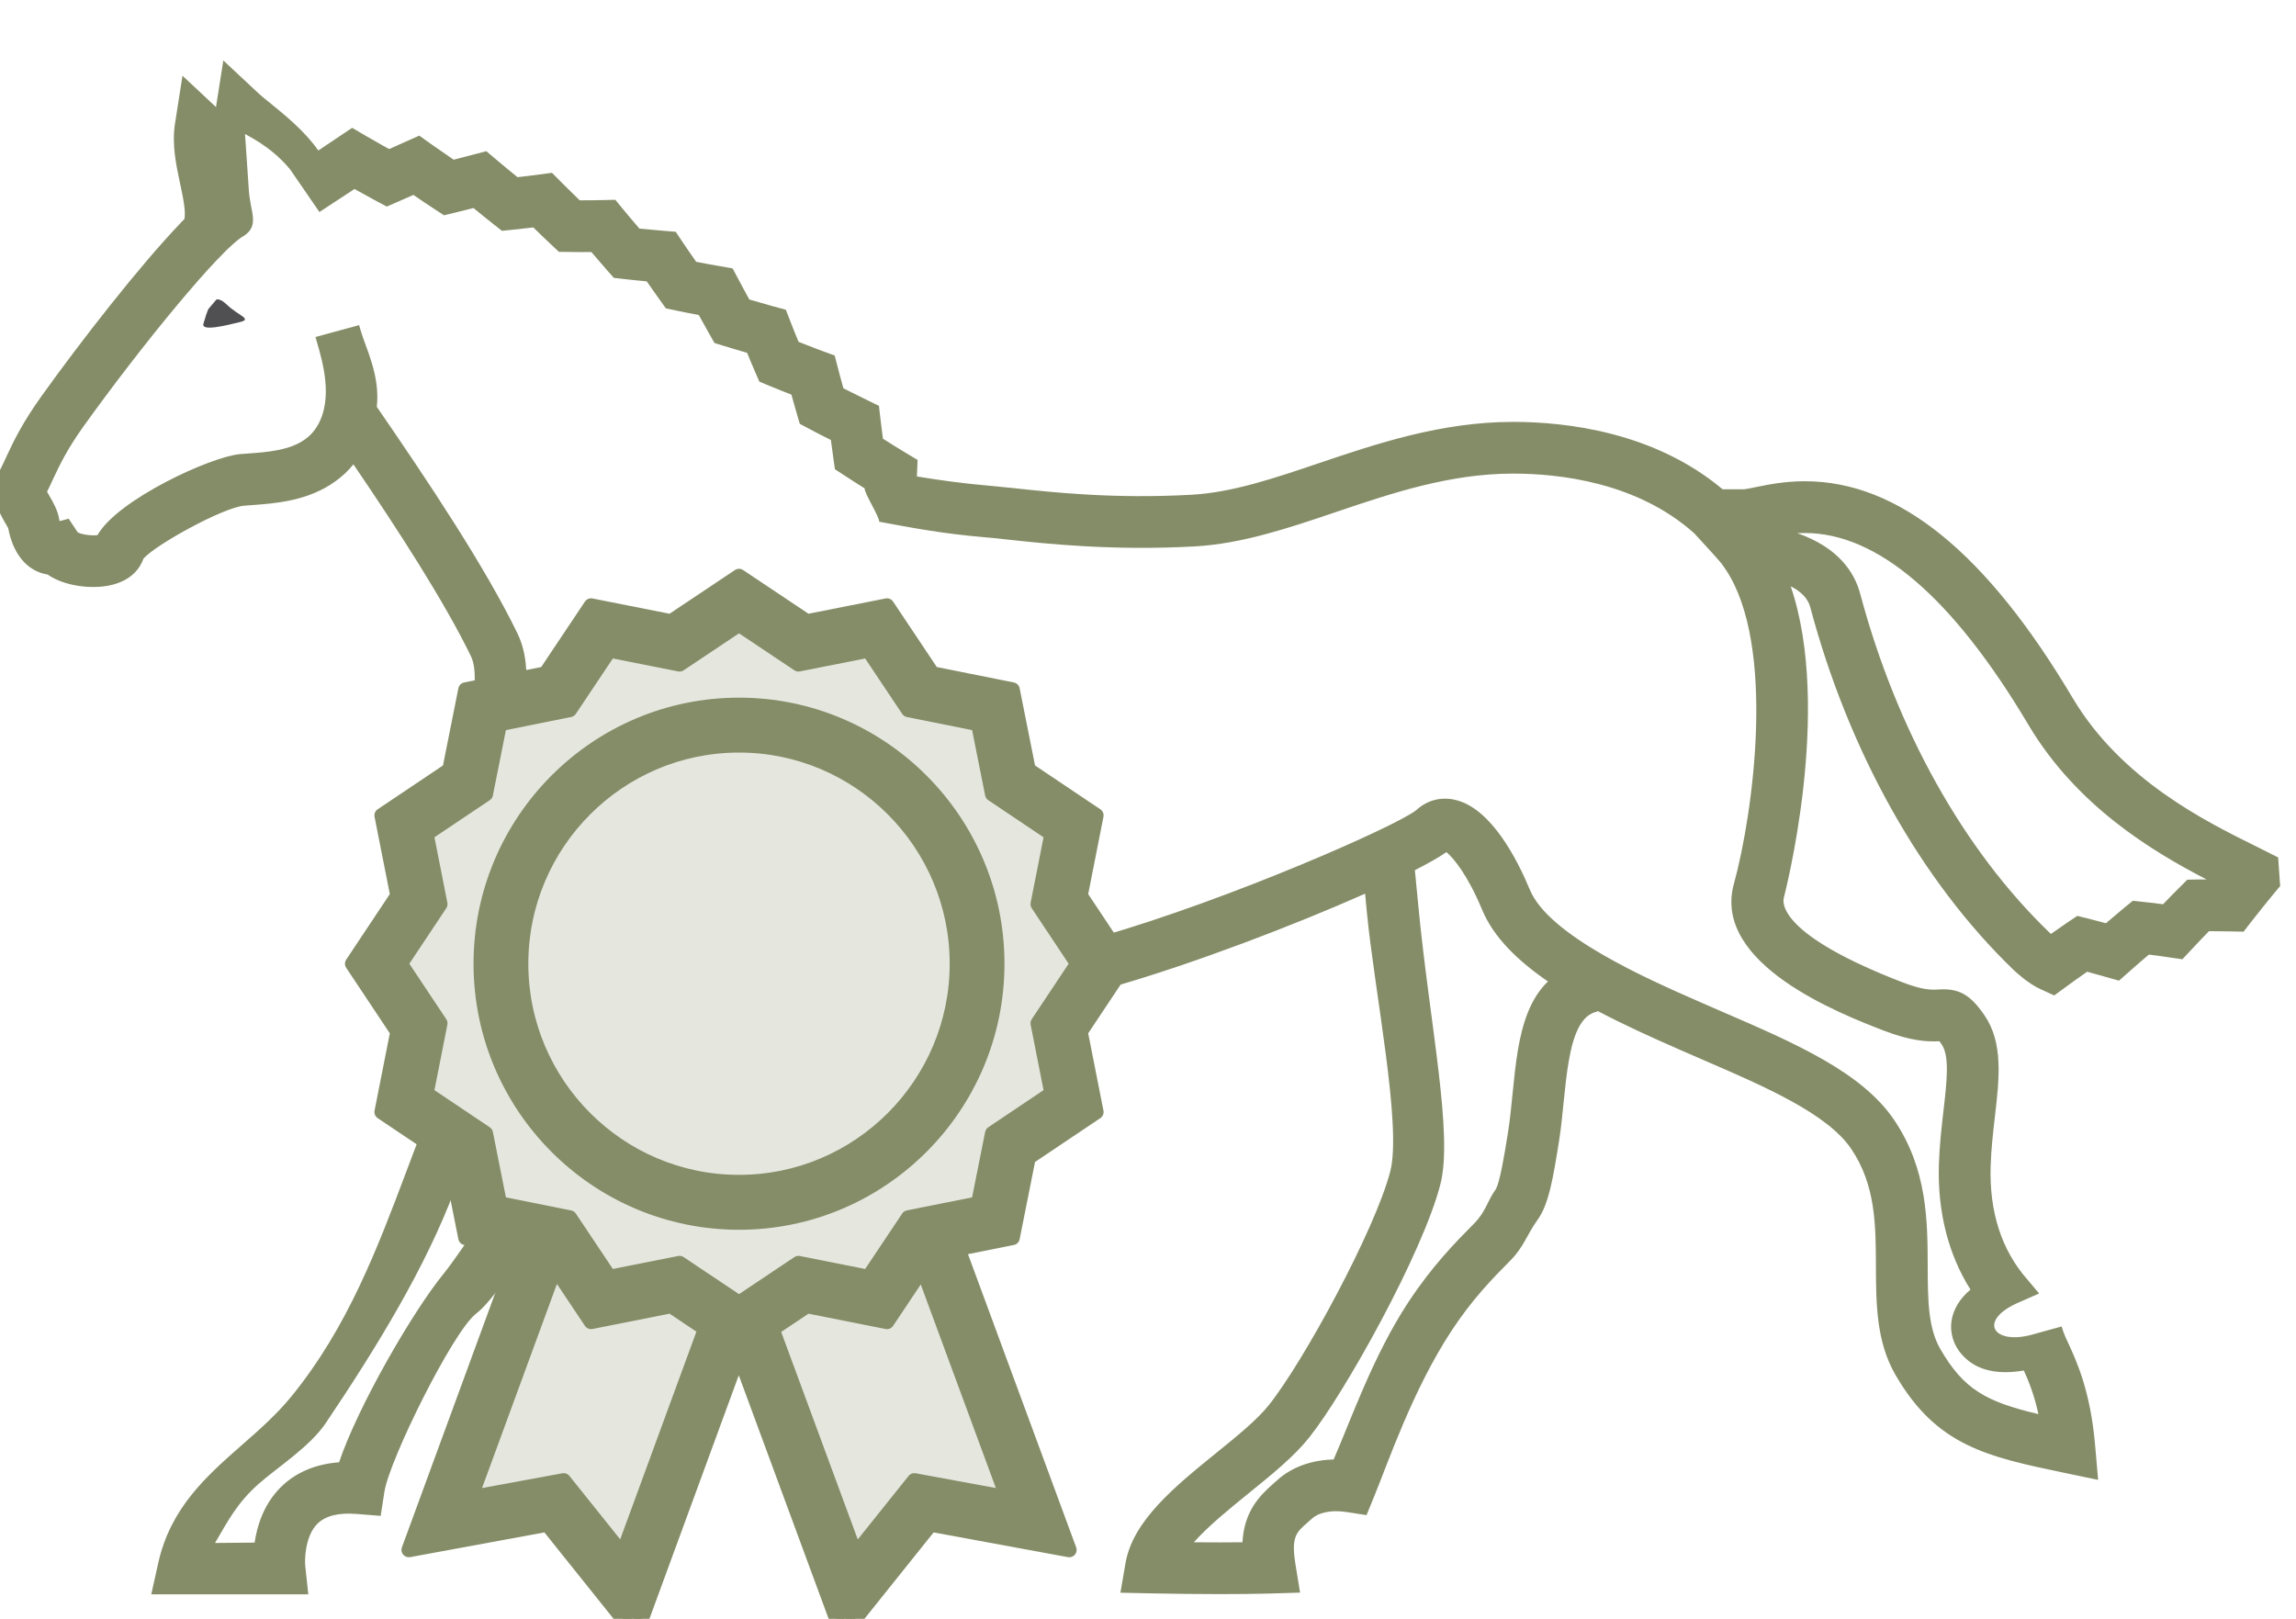
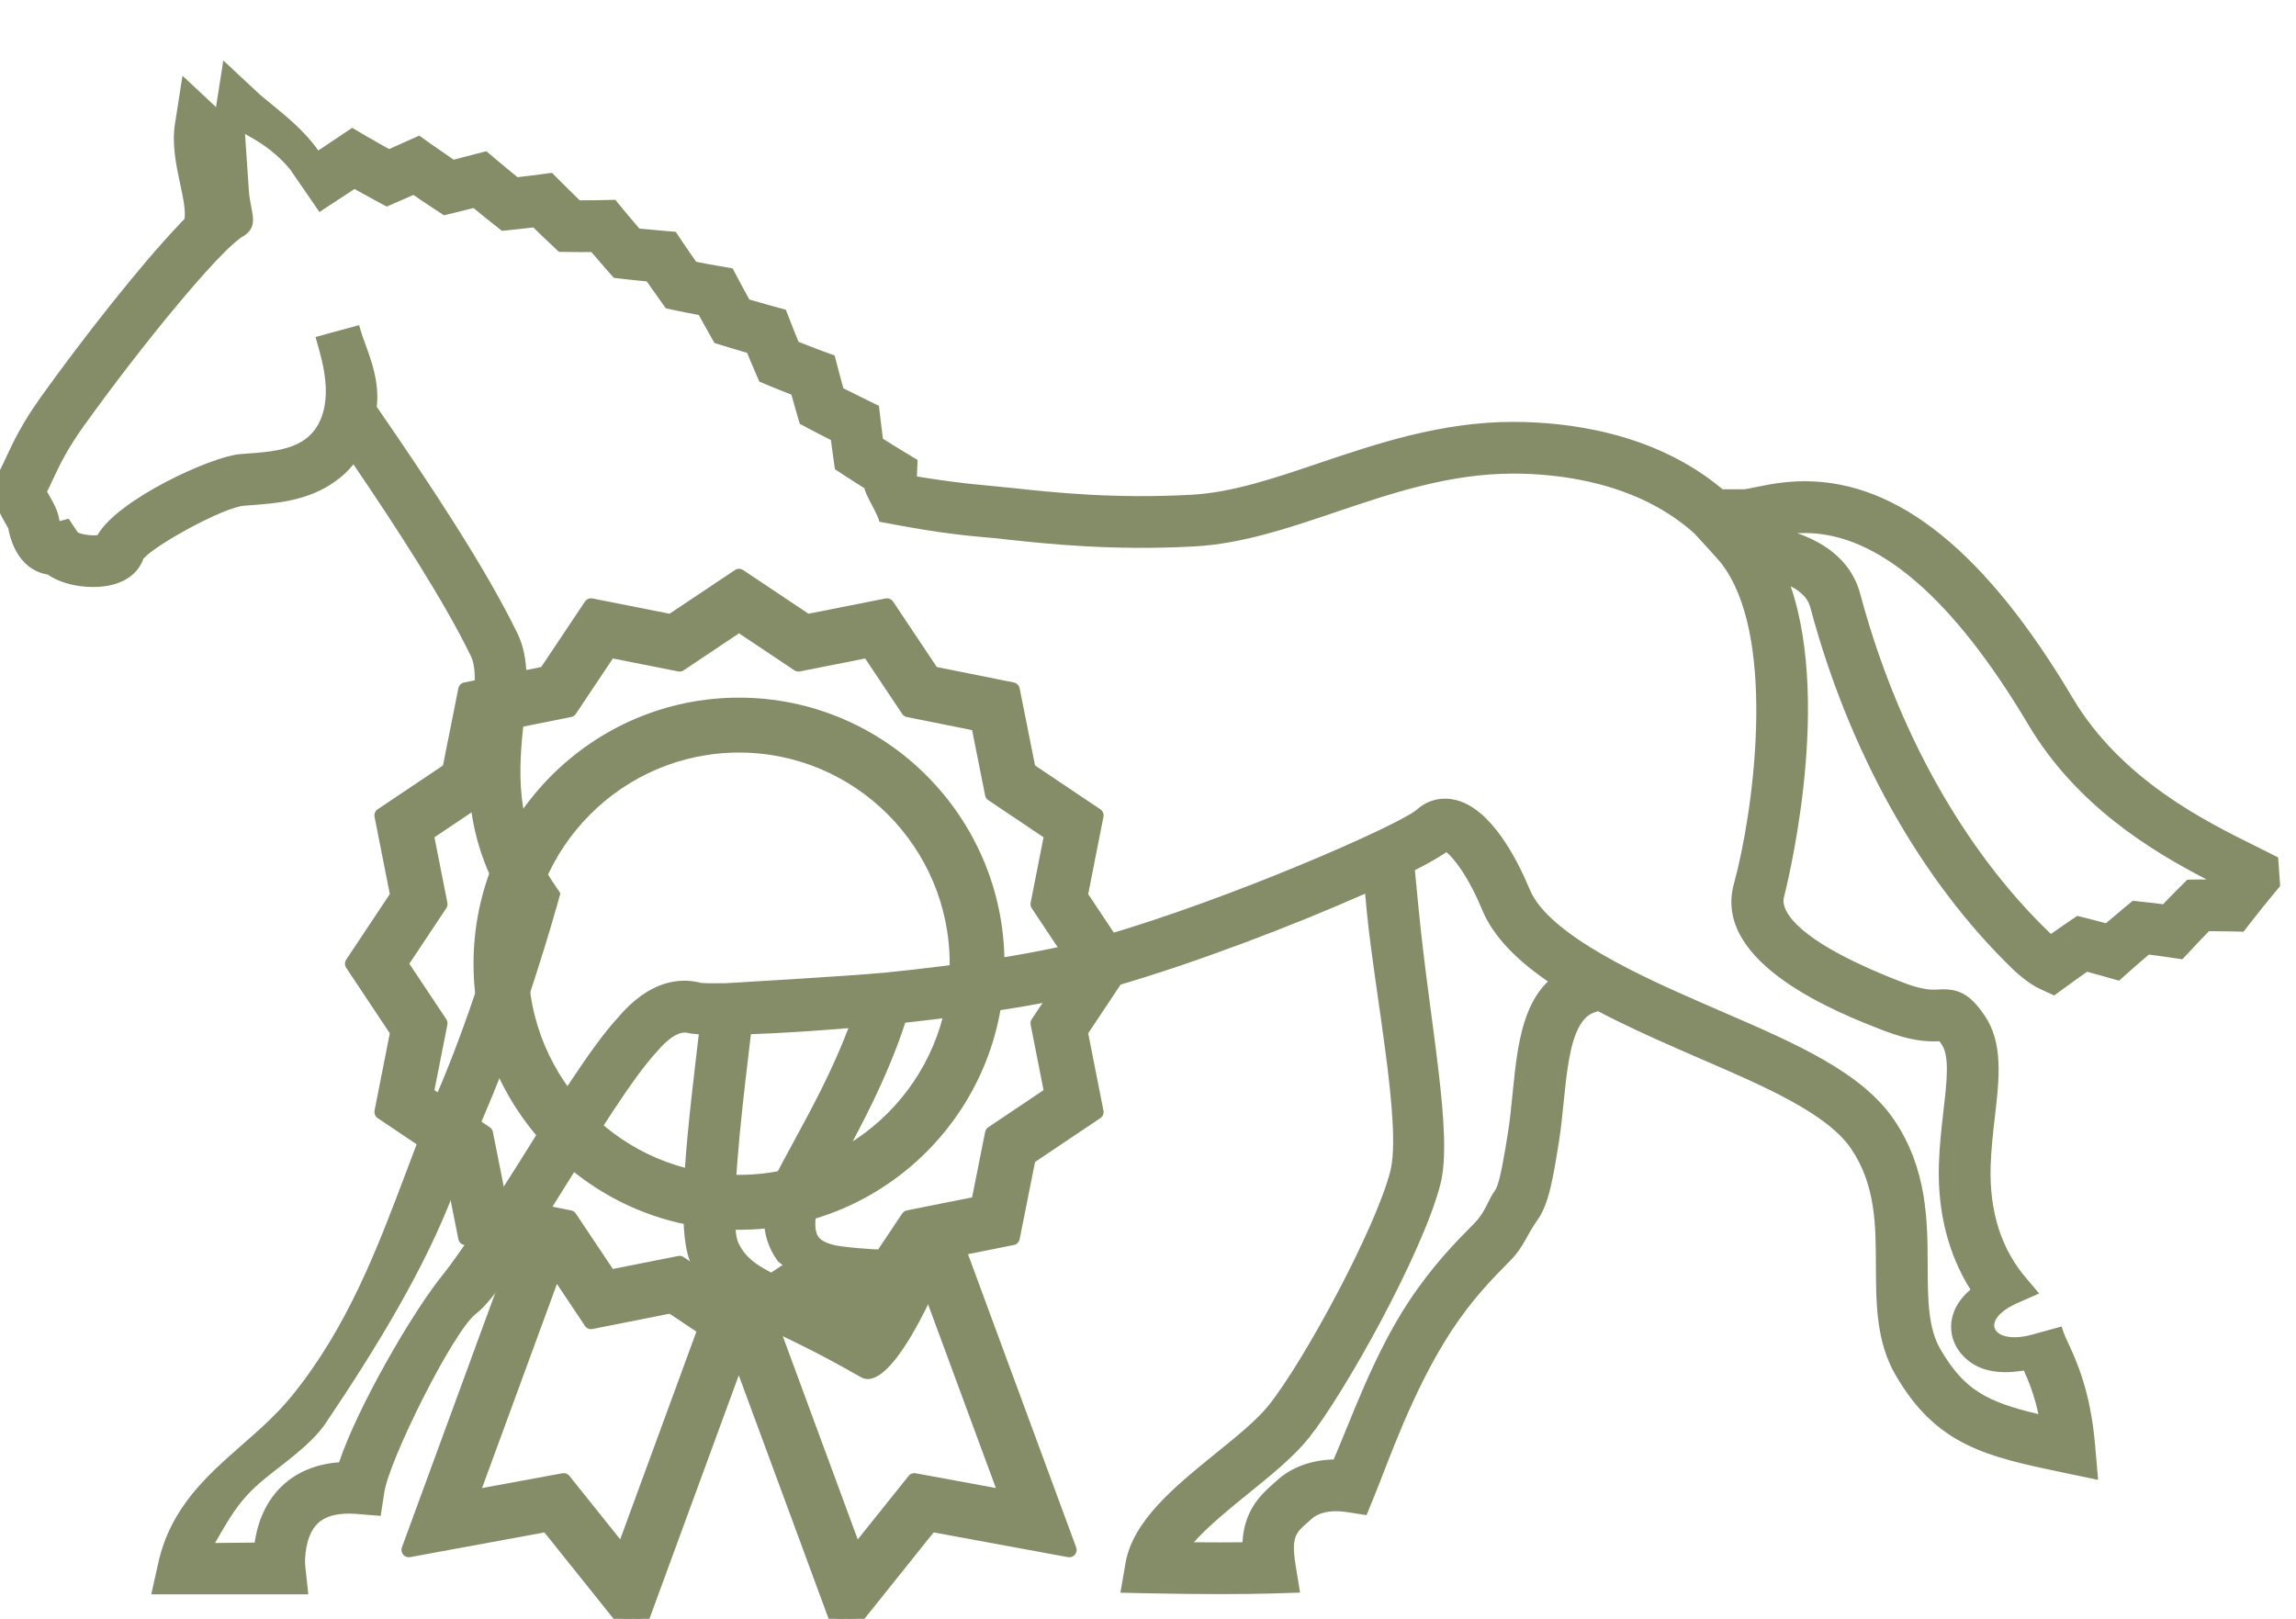
<svg xmlns="http://www.w3.org/2000/svg" width="156px" height="110px" version="1.1" xml:space="preserve" style="fill-rule:evenodd;clip-rule:evenodd;stroke-linejoin:round;stroke-miterlimit:2;">
  <g transform="matrix(1,0,0,1,-1277,-3996)">
    <g transform="matrix(1,0,0,0.883,0,0)">
      <g transform="matrix(0.846,0,0,0.846,208.217,699.09)">
        <g transform="matrix(0.432,0,0,0.489,974.427,3983.46)">
-           <path d="M711.01,1159.92C710.212,1159.15 709.565,1158.79 709.014,1158.9L707.516,1160.67C707.213,1161.36 706.912,1162.27 706.588,1163.43C706.169,1164.93 711.02,1163.67 713.394,1163.1C715.743,1162.53 713.1,1161.92 711.01,1159.92Z" style="fill:rgb(80,80,82);fill-rule:nonzero;" />
-         </g>
+           </g>
        <g transform="matrix(0.432,0,0,0.489,974.427,3983.46)">
          <path d="M1077.36,1266.79L1075.41,1266.83L1074.04,1268.2C1072.99,1269.24 1071.94,1270.31 1070.9,1271.4C1069.68,1271.24 1068.48,1271.08 1067.29,1270.97L1065.28,1270.75L1063.73,1272.02C1062.62,1272.94 1061.48,1273.9 1060.28,1274.93C1059.19,1274.63 1058.12,1274.36 1057.06,1274.08L1054.96,1273.56L1053.17,1274.76C1052.12,1275.49 1051.07,1276.21 1050.06,1276.92C1049.96,1276.83 1049.87,1276.76 1049.8,1276.68C1033.84,1261.31 1021.34,1238.92 1014.6,1213.64C1013.55,1209.71 1010.6,1205.05 1002.89,1202.37C1003.35,1202.35 1003.83,1202.34 1004.31,1202.34C1017.82,1202.34 1031.8,1214.33 1045.86,1238C1054.81,1253.05 1068.72,1261.47 1078.99,1266.78C1078.45,1266.78 1077.91,1266.78 1077.36,1266.79ZM1018.87,1294.86C1024.05,1296.85 1027.01,1296.99 1029.33,1296.88C1029.44,1297.03 1029.58,1297.23 1029.74,1297.46C1031.25,1299.65 1030.71,1304.37 1030.08,1309.81C1029.74,1312.8 1029.34,1316.19 1029.23,1319.77C1028.95,1328.57 1030.97,1336.52 1035.1,1343.08C1033.13,1344.75 1031.96,1346.65 1031.6,1348.77C1031.18,1351.37 1032.11,1353.95 1034.17,1355.84C1036.66,1358.17 1040.31,1358.93 1045.02,1358.13C1045.93,1360.13 1046.95,1362.64 1047.73,1366.24C1037.99,1363.93 1033.85,1361.66 1029.48,1354.11C1027.2,1350.16 1027.17,1344.88 1027.15,1338.76C1027.12,1330.28 1027.09,1320.68 1020.91,1311.52C1014.91,1302.63 1002.48,1297.25 989.321,1291.55C987.857,1290.92 986.389,1290.29 984.934,1289.64C975.077,1285.32 956.734,1277.27 953.185,1268.7C950.866,1263.1 945.971,1253.47 939.263,1251.97C936.63,1251.37 934.087,1252.05 932.103,1253.86C928.684,1256.7 897.777,1270.37 873.342,1277.42C862.525,1280.53 847.342,1282.7 833.484,1284.1L832.956,1284.15C826.583,1284.75 805.372,1285.99 803.795,1286.08C801.424,1286.13 799.764,1286.11 799.051,1286.01C795.266,1285.04 789.573,1285.43 783.599,1292.55C778.736,1297.82 771.919,1308.76 765.331,1319.34C760.349,1327.35 753.103,1337.87 751.386,1339.95C745.5,1347.09 735.208,1365.03 731.814,1375.2C726.291,1375.61 722.853,1377.91 720.835,1379.97C717.784,1383.1 716.566,1387.01 716.111,1390.14L708.748,1390.21C711.142,1386.13 712.849,1382.74 716.925,1379.16C720.41,1376.1 726.415,1372.26 729.325,1367.92C739.086,1353.41 747.901,1338.86 753.251,1324.67C755.106,1319.74 756.864,1315.09 758.74,1310.75C766.204,1293.51 772.112,1272.39 772.361,1271.5L772.956,1269.36L771.713,1267.52C764.23,1256.42 765.243,1246.26 766.139,1237.3C766.733,1231.39 767.282,1225.82 765.006,1221.09C759.085,1208.85 748.562,1193.02 738.823,1178.87C739.481,1173 736.72,1167.82 735.826,1164.68C735.72,1164.3 735.621,1163.97 735.534,1163.67L727.425,1165.88C727.523,1166.22 727.629,1166.62 727.758,1167.05C728.786,1170.61 730.681,1177.24 727.889,1182.22C727.253,1183.34 726.486,1184.2 725.507,1184.9C722.638,1186.98 718.464,1187.3 714.775,1187.56C714.29,1187.6 713.825,1187.63 713.375,1187.67C708.014,1188.12 690.642,1196.11 686.888,1202.74C685.832,1202.87 684.01,1202.64 683.231,1202.23L681.538,1199.68L679.856,1200.13C679.826,1200.01 679.795,1199.87 679.772,1199.73C679.458,1198.01 678.672,1196.67 678.047,1195.59C677.884,1195.31 677.658,1194.93 677.519,1194.65C677.884,1193.94 678.229,1193.2 678.596,1192.4C679.802,1189.82 681.163,1186.9 684.301,1182.5C689.456,1175.3 696.162,1166.56 702.094,1159.49L703.59,1157.72C706.146,1154.72 708.509,1152.09 710.483,1150.13L711.023,1149.59C712.854,1147.83 713.662,1147.33 713.817,1147.24L714.105,1147.07C717.095,1145.09 715.304,1142.68 715.034,1138.58L714.32,1128.07C714.419,1128.34 718.932,1130.12 722.705,1134.7L728.158,1142.63L734.675,1138.35C735.96,1139.07 737.281,1139.8 738.624,1140.52L740.677,1141.62L742.81,1140.69C743.753,1140.28 744.694,1139.86 745.631,1139.45C746.948,1140.36 748.267,1141.25 749.575,1142.1L751.316,1143.24L753.34,1142.75C754.501,1142.47 755.655,1142.18 756.804,1141.89C758.018,1142.9 759.276,1143.91 760.554,1144.92L762.088,1146.13L764.028,1145.93C765.453,1145.78 766.731,1145.64 767.922,1145.5C769.04,1146.6 770.179,1147.69 771.33,1148.77L772.684,1150.04L774.542,1150.06C775.934,1150.09 777.331,1150.09 778.716,1150.08C779.679,1151.22 780.667,1152.36 781.669,1153.5L782.891,1154.88L784.72,1155.09C786.067,1155.25 787.484,1155.39 789.004,1155.53C789.822,1156.71 790.647,1157.89 791.47,1159.03L792.559,1160.55L794.384,1160.94C795.79,1161.23 797.229,1161.52 798.685,1161.79C799.339,1163 800.003,1164.19 800.664,1165.35L801.607,1167L803.426,1167.56C804.874,1168.01 806.292,1168.43 807.667,1168.82C808.167,1170.05 808.662,1171.24 809.168,1172.4L809.943,1174.18L811.74,1174.93C813.193,1175.53 814.57,1176.09 815.903,1176.6C816.233,1177.81 816.558,1178.96 816.89,1180.09L817.461,1182.03L819.245,1182.98C820.541,1183.67 821.879,1184.36 823.242,1185.04C823.382,1186.13 823.535,1187.22 823.687,1188.32L823.992,1190.48L825.821,1191.67C827.096,1192.51 828.321,1193.29 829.513,1194.03C829.485,1195.02 832.242,1199.25 832.223,1200.24C837.524,1201.21 843.439,1202.42 851.946,1203.14C853.133,1203.23 854.544,1203.38 856.174,1203.57C863.486,1204.36 875.713,1205.67 890.908,1204.83C899.697,1204.33 908.186,1201.47 917.165,1198.43C927.554,1194.92 938.279,1191.29 950.08,1191.29C958.673,1191.29 973.179,1192.9 983.769,1202.42C985.86,1204.67 988.307,1207.38 988.825,1208.03C989.084,1208.4 989.354,1208.77 989.603,1209.14C999.017,1223.26 994.692,1254.62 991.122,1267.59C987.003,1282.53 1010.99,1291.8 1018.87,1294.86ZM949.109,1313.93C948.481,1317.87 947.607,1323.26 946.799,1324.49C945.267,1326.61 945.028,1328.55 942.808,1330.8C939.345,1334.3 935.042,1338.66 930.555,1345.48C924.021,1355.45 919.911,1367.35 916.706,1374.68C912.598,1374.77 908.922,1376.1 906.257,1378.5C906.022,1378.72 905.785,1378.93 905.547,1379.13C902.752,1381.57 900.079,1384.45 899.754,1390.08C897.058,1390.11 893.973,1390.11 890.718,1390.08C893.391,1387.07 897.285,1383.91 900.888,1380.98C905.232,1377.47 909.331,1374.14 912.155,1370.6C918.714,1362.39 933.257,1336.33 936.554,1323.48C938.947,1314.17 934.605,1293.87 932.491,1272.12C932.231,1269.49 931.996,1267.09 931.811,1265.06C934.39,1263.74 936.405,1262.6 937.667,1261.7C939.016,1262.78 941.689,1266.09 944.299,1272.39C946.391,1277.46 950.835,1281.84 956.549,1285.76C949.993,1292.06 950.649,1304.36 949.109,1313.93ZM816.196,1315.8C813.028,1321.62 811.486,1324.53 811.077,1326.94C810.774,1328.8 810.072,1333.31 813.437,1337.87C813.437,1337.87 817.934,1341.61 824.242,1343.35C828.911,1344.63 828.891,1348.33 825.603,1346.63C824.934,1346.28 824.284,1345.95 823.659,1345.63L819.153,1343.4L816.847,1342.28C809.836,1338.9 807.678,1337.68 806.038,1334.4C804.226,1330.52 806.794,1308.96 807.752,1300.84C807.992,1298.88 808.195,1297.11 808.371,1295.57C813.414,1295.39 819.682,1295.02 826.507,1294.44C823.433,1302.52 819.357,1310 816.196,1315.8ZM1092.3,1262.69L1088.12,1260.59C1078.77,1255.97 1063.14,1248.22 1054.13,1233.08C1038,1205.92 1021.69,1192.71 1004.31,1192.71C1000.47,1192.71 997.376,1193.36 995.124,1193.82C994.304,1193.99 993.28,1194.2 993.02,1194.21L989.021,1194.21C976.295,1183.52 959.905,1181.67 950.08,1181.67C936.697,1181.67 924.684,1185.73 914.083,1189.31C905.736,1192.14 897.865,1194.8 890.369,1195.22C875.973,1196.02 864.681,1194.8 857.208,1193.99C855.494,1193.81 854.007,1193.66 852.767,1193.55C847.708,1193.12 843.213,1192.48 839.232,1191.82L839.232,1191.77C839.235,1191.72 839.235,1191.67 839.237,1191.61L839.363,1188.75L839.361,1188.75L838.858,1188.45L836.913,1187.28C835.616,1186.5 834.297,1185.68 832.918,1184.8C832.763,1183.63 832.615,1182.47 832.479,1181.31L832.172,1178.68L831.134,1178.18L829.787,1177.52C828.83,1177.06 827.899,1176.59 826.965,1176.12C826.5,1175.89 826.02,1175.66 825.563,1175.42C825.319,1174.56 825.075,1173.65 824.831,1172.73C824.746,1172.4 824.66,1172.09 824.579,1171.76L823.942,1169.32L821.568,1168.45C821.123,1168.28 820.664,1168.11 820.208,1167.94C819.605,1167.71 818.989,1167.47 818.362,1167.22C817.987,1167.07 817.619,1166.93 817.233,1166.78C816.743,1165.6 816.25,1164.38 815.75,1163.08L814.867,1160.81L812.514,1160.17C812.316,1160.12 812.108,1160.06 811.906,1160C810.673,1159.66 809.398,1159.3 808.087,1158.91C807.41,1157.7 806.74,1156.46 806.083,1155.21L804.977,1153.13L804.972,1153.13L804.971,1153.12L802.643,1152.71C801.144,1152.45 799.655,1152.19 798.199,1151.89C797.357,1150.7 796.505,1149.47 795.687,1148.24L794.393,1146.31L792.075,1146.12C790.491,1145.99 789.027,1145.86 787.656,1145.72C786.63,1144.54 785.63,1143.35 784.661,1142.18L783.173,1140.36L783.167,1140.36L780.816,1140.41C779.414,1140.45 777.98,1140.46 776.543,1140.45C775.781,1139.72 775.037,1138.97 774.287,1138.24C773.886,1137.84 773.47,1137.44 773.075,1137.04L771.391,1135.34L769.009,1135.65C767.769,1135.83 766.461,1135.98 764.988,1136.15C764.368,1135.65 763.759,1135.15 763.158,1134.66C762.458,1134.08 761.766,1133.5 761.093,1132.93L760.395,1132.34L759.186,1131.32L759.183,1131.32L756.755,1131.95C755.885,1132.18 755.019,1132.41 754.151,1132.63C753.803,1132.72 753.458,1132.81 753.112,1132.9C752.22,1132.3 751.333,1131.67 750.445,1131.05C749.951,1130.71 749.451,1130.37 748.96,1130.02L748.48,1129.68L746.721,1128.42L744.204,1129.54C743.632,1129.8 743.06,1130.06 742.489,1130.31C742.034,1130.51 741.576,1130.72 741.119,1130.92C740.716,1130.7 740.324,1130.48 739.929,1130.26C738.888,1129.68 737.864,1129.09 736.878,1128.52L734.241,1126.97L727.948,1131.19C725.49,1127.64 721.778,1124.63 718.93,1122.31C718.108,1121.65 717.33,1121.02 716.922,1120.64L710.291,1114.44L708.929,1123.11L702.699,1117.28L701.296,1126.26C700.703,1130.09 701.534,1133.97 702.267,1137.4C702.752,1139.65 703.387,1142.63 703.042,1143.96L702.28,1144.71L702.28,1144.75C694.762,1152.59 683.848,1166.6 676.481,1176.89C672.805,1182.02 671.178,1185.53 669.871,1188.34C669.548,1189.04 669.245,1189.7 668.922,1190.33C666.441,1194.81 668.663,1198.61 669.73,1200.44C669.936,1200.8 670.259,1201.34 670.302,1201.44C670.658,1203.44 671.727,1207.07 674.759,1208.99C675.641,1209.55 676.611,1209.91 677.614,1210.06C680.873,1212.31 685.734,1212.72 688.83,1212.15C693.292,1211.33 694.89,1208.71 695.451,1207.09C697.756,1204.48 710.278,1197.58 714.162,1197.26C714.582,1197.23 715.024,1197.19 715.476,1197.16C719.951,1196.84 726.079,1196.39 731.124,1192.72C732.373,1191.84 733.496,1190.78 734.479,1189.57C742.641,1201.57 751.406,1215.1 756.336,1225.29C757.437,1227.56 757.038,1231.63 756.563,1236.34C755.655,1245.43 754.431,1257.73 762.495,1270.97C760.823,1276.7 755.795,1293.32 749.909,1306.92C747.936,1311.47 746.147,1316.24 744.249,1321.29C738.911,1335.45 733.387,1350.1 723.015,1362.87C720.223,1366.3 716.933,1369.2 713.739,1371.99C707.239,1377.71 700.498,1383.62 698.2,1393.9L696.896,1399.76L726.089,1399.76L725.516,1394.44C725.409,1393.4 725.452,1389.02 727.726,1386.69C729.216,1385.17 731.685,1384.53 735.081,1384.81L739.546,1385.17L740.226,1380.74C741.142,1374.75 752.982,1350.87 757.253,1347.58C760.607,1345 765.372,1337.48 773.504,1324.42C779.598,1314.64 786.499,1303.56 790.726,1299.01L790.91,1298.81C792.182,1297.28 794.649,1294.79 796.688,1295.34C797.089,1295.45 797.768,1295.53 798.685,1295.59C798.532,1296.85 798.374,1298.24 798.199,1299.7C795.622,1321.44 794.792,1333.44 797.425,1338.69C800.658,1345.16 805.394,1347.45 813.231,1351.23C815.528,1352.33 818.127,1353.59 821.169,1355.17C824.284,1356.79 826.691,1358.17 828.825,1359.37C835.273,1363.06 845.594,1336.1 845.594,1336.1L842.177,1335.93C839.89,1335.81 837.961,1335.77 836.084,1335.73C832.577,1335.66 829.558,1335.58 825.255,1335.04C823.11,1334.76 821.581,1334.15 820.942,1333.3C820.307,1332.43 820.178,1330.87 820.567,1328.55C820.813,1327.44 822.938,1323.54 824.653,1320.41C828.515,1313.32 833.667,1303.85 837.066,1293.43C850.911,1291.93 865.523,1289.68 876.003,1286.66C890.768,1282.41 909.372,1275.29 922.56,1269.43C922.667,1270.58 922.786,1271.79 922.903,1273.06C924.349,1287.87 929.405,1312.64 927.237,1321.08C924.478,1331.83 911.153,1356.45 904.64,1364.59C902.462,1367.32 898.752,1370.33 894.827,1373.51C887.225,1379.68 879.374,1386.05 878.014,1393.96L877.066,1399.46L882.654,1399.58C887.139,1399.67 891.636,1399.72 895.656,1399.72C899.271,1399.72 902.496,1399.68 904.998,1399.61L910.465,1399.44L909.589,1394.04C908.804,1389.06 909.762,1388.23 911.875,1386.39C912.169,1386.14 912.449,1385.88 912.73,1385.63C913.708,1384.74 915.898,1383.96 919.069,1384.45L922.823,1385.03L924.258,1381.51C926.824,1375.26 931.409,1361.74 938.6,1350.77C942.559,1344.74 946.333,1340.93 949.655,1337.57C952.048,1335.14 952.633,1332.86 954.606,1330.12C956.732,1327.18 957.517,1322.26 958.607,1315.46C960.084,1306.32 959.656,1292.5 965.749,1291.36L965.727,1291.22C970.568,1293.78 975.82,1296.16 981.063,1298.46C982.538,1299.1 984.015,1299.75 985.494,1300.39C996.806,1305.28 1008.51,1310.35 1012.93,1316.9C1017.47,1323.64 1017.5,1331 1017.52,1338.79C1017.55,1345.66 1017.58,1352.76 1021.15,1358.93C1028.81,1372.19 1038.24,1374.16 1052.49,1377.15L1058.83,1378.47L1058.27,1372.02C1057.41,1361.96 1054.81,1356.36 1053.26,1353C1052.87,1352.17 1052.54,1351.45 1052.39,1350.98L1052.04,1349.94L1046.46,1351.48C1039.46,1353.37 1036.53,1349.05 1043.49,1345.73L1047.86,1343.8L1045.71,1341.24C1040.89,1335.78 1038.58,1328.65 1038.85,1320.07C1038.95,1316.9 1039.3,1313.85 1039.64,1310.91C1040.46,1303.85 1041.23,1297.17 1037.68,1292.02C1035.04,1288.19 1032.98,1287.02 1029.18,1287.25C1027.98,1287.33 1026.33,1287.43 1022.34,1285.87C999.739,1277.14 1000.09,1271.24 1000.41,1270.15C1000.5,1269.76 1009.54,1235.28 1001.68,1212.25C1003.49,1213.17 1004.85,1214.42 1005.31,1216.12C1012.48,1243.07 1025.92,1267.04 1043.12,1283.62C1043.54,1284.01 1045.75,1286.1 1048.09,1287.18L1050.67,1288.36L1052.97,1286.68C1054.19,1285.78 1055.46,1284.88 1056.79,1283.95C1057.89,1284.25 1059.01,1284.56 1060.17,1284.89L1062.72,1285.61L1064.69,1283.86C1065.95,1282.74 1067.13,1281.72 1068.27,1280.76C1069.5,1280.91 1070.75,1281.08 1072,1281.27L1074.49,1281.63L1076.22,1279.79C1077.27,1278.65 1078.36,1277.51 1079.45,1276.4C1080.79,1276.4 1082.12,1276.42 1083.44,1276.45L1085.87,1276.5L1087.35,1274.59C1088.71,1272.85 1090.08,1271.14 1091.43,1269.5L1092.67,1268.02L1092.3,1262.69Z" style="fill:rgb(132,141,103);fill-rule:nonzero;" />
        </g>
        <g transform="matrix(0.315,0,0,0.356,1184.05,4336.13)">
-           <path d="M514.252,818.567L531.381,807.097L527.378,786.876L538.812,769.731L527.378,752.579L531.381,732.359L514.252,720.893L510.211,700.684L489.997,696.64L478.532,679.515L458.311,683.512L441.16,672.078L424.009,683.512L403.789,679.515L392.318,696.639L372.103,700.684L368.063,720.893L350.933,732.359L354.936,752.579L343.496,769.731L354.936,786.877L350.933,807.097L368.063,818.567L372.103,838.782L385.688,841.498L357.765,917.428L392.761,911L415.082,938.808L441.094,868.071L467.25,938.794L489.554,911L524.568,917.432L496.497,841.523L510.212,838.782L514.252,818.567Z" style="fill:rgb(229,231,223);fill-rule:nonzero;" />
-         </g>
+           </g>
        <g transform="matrix(0.318,0,0,0.361,1182.4,4332.71)">
          <path d="M396.875,899.947L373.398,904.26L394.689,846.364L403.79,859.953L424.009,855.945L432.644,861.707L411.762,918.493L396.875,899.947ZM470.545,918.507L449.566,861.78L458.311,855.945L478.531,859.953L487.538,846.496L508.898,904.256L485.439,899.947L470.545,918.507ZM501.604,830.175L483.909,833.711L473.873,848.704L456.173,845.196L441.16,855.214L426.147,845.196L408.446,848.704L398.405,833.711L380.711,830.175L377.175,812.479L362.18,802.438L365.684,784.737L355.671,769.73L365.684,754.717L362.18,737.018L377.175,726.981L380.711,709.29L398.405,705.75L408.447,690.76L426.147,694.259L441.16,684.25L456.173,694.259L473.873,690.76L483.909,705.749L501.604,709.29L505.141,726.981L520.133,737.018L516.63,754.717L526.639,769.73L516.63,784.738L520.133,802.438L505.14,812.479L501.604,830.175ZM514.252,818.567L531.381,807.097L527.378,786.876L538.812,769.731L527.378,752.579L531.381,732.359L514.252,720.893L510.211,700.684L489.997,696.64L478.532,679.515L458.311,683.512L441.16,672.078L424.009,683.512L403.789,679.515L392.318,696.639L372.103,700.684L368.063,720.893L350.933,732.359L354.936,752.579L343.496,769.731L354.936,786.877L350.933,807.097L368.063,818.567L372.103,838.782L385.688,841.498L357.765,917.428L392.761,911L415.082,938.808L441.094,868.071L467.25,938.794L489.554,911L524.568,917.432L496.497,841.523L510.212,838.782L514.252,818.567Z" style="fill:rgb(132,141,103);fill-rule:nonzero;stroke:rgb(132,141,103);stroke-width:3.71px;" />
        </g>
        <g transform="matrix(0.318,0,0,0.361,1182.4,4332.71)">
          <path d="M441.16,824.786C410.797,824.786 386.095,800.089 386.095,769.73C386.095,739.37 410.797,714.67 441.16,714.67C471.521,714.67 496.22,739.37 496.22,769.73C496.22,800.089 471.521,824.786 441.16,824.786ZM441.16,704.542C405.212,704.542 375.967,733.785 375.967,769.73C375.967,805.673 405.212,834.914 441.16,834.914C477.104,834.914 506.348,805.673 506.348,769.73C506.348,733.785 477.104,704.542 441.16,704.542Z" style="fill:rgb(132,141,103);fill-rule:nonzero;stroke:rgb(132,141,103);stroke-width:3.71px;" />
        </g>
      </g>
    </g>
  </g>
</svg>